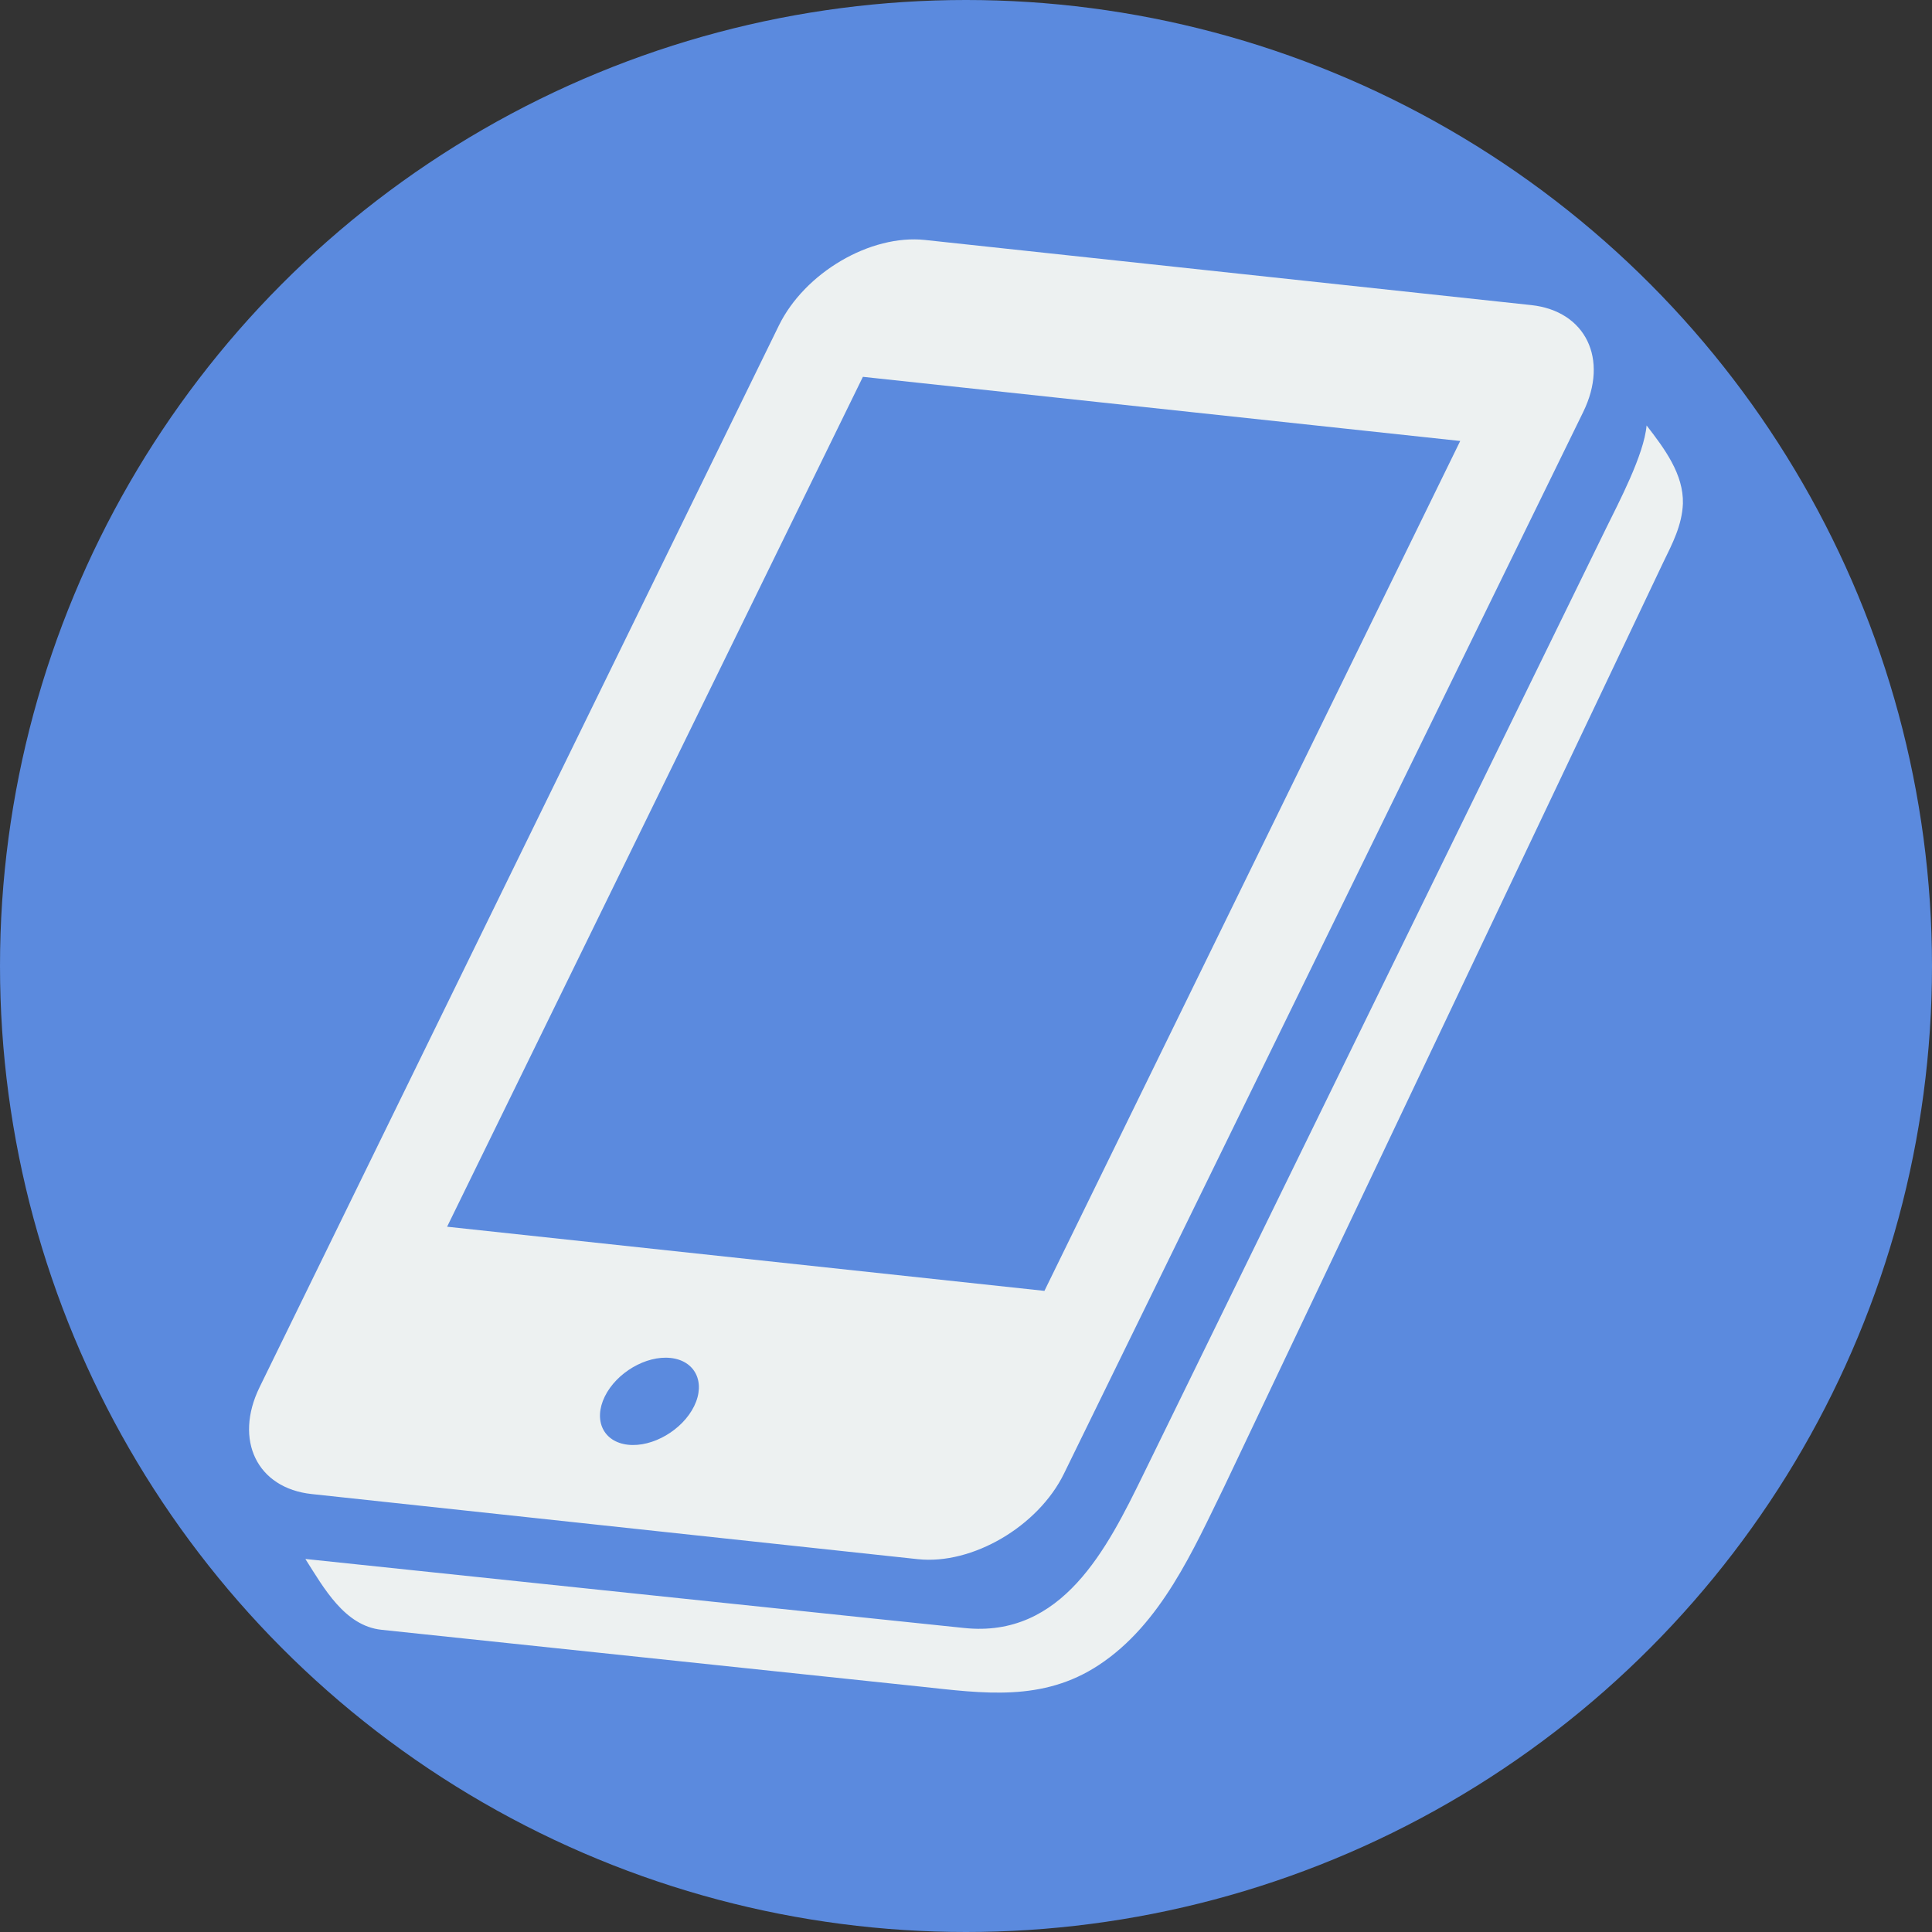
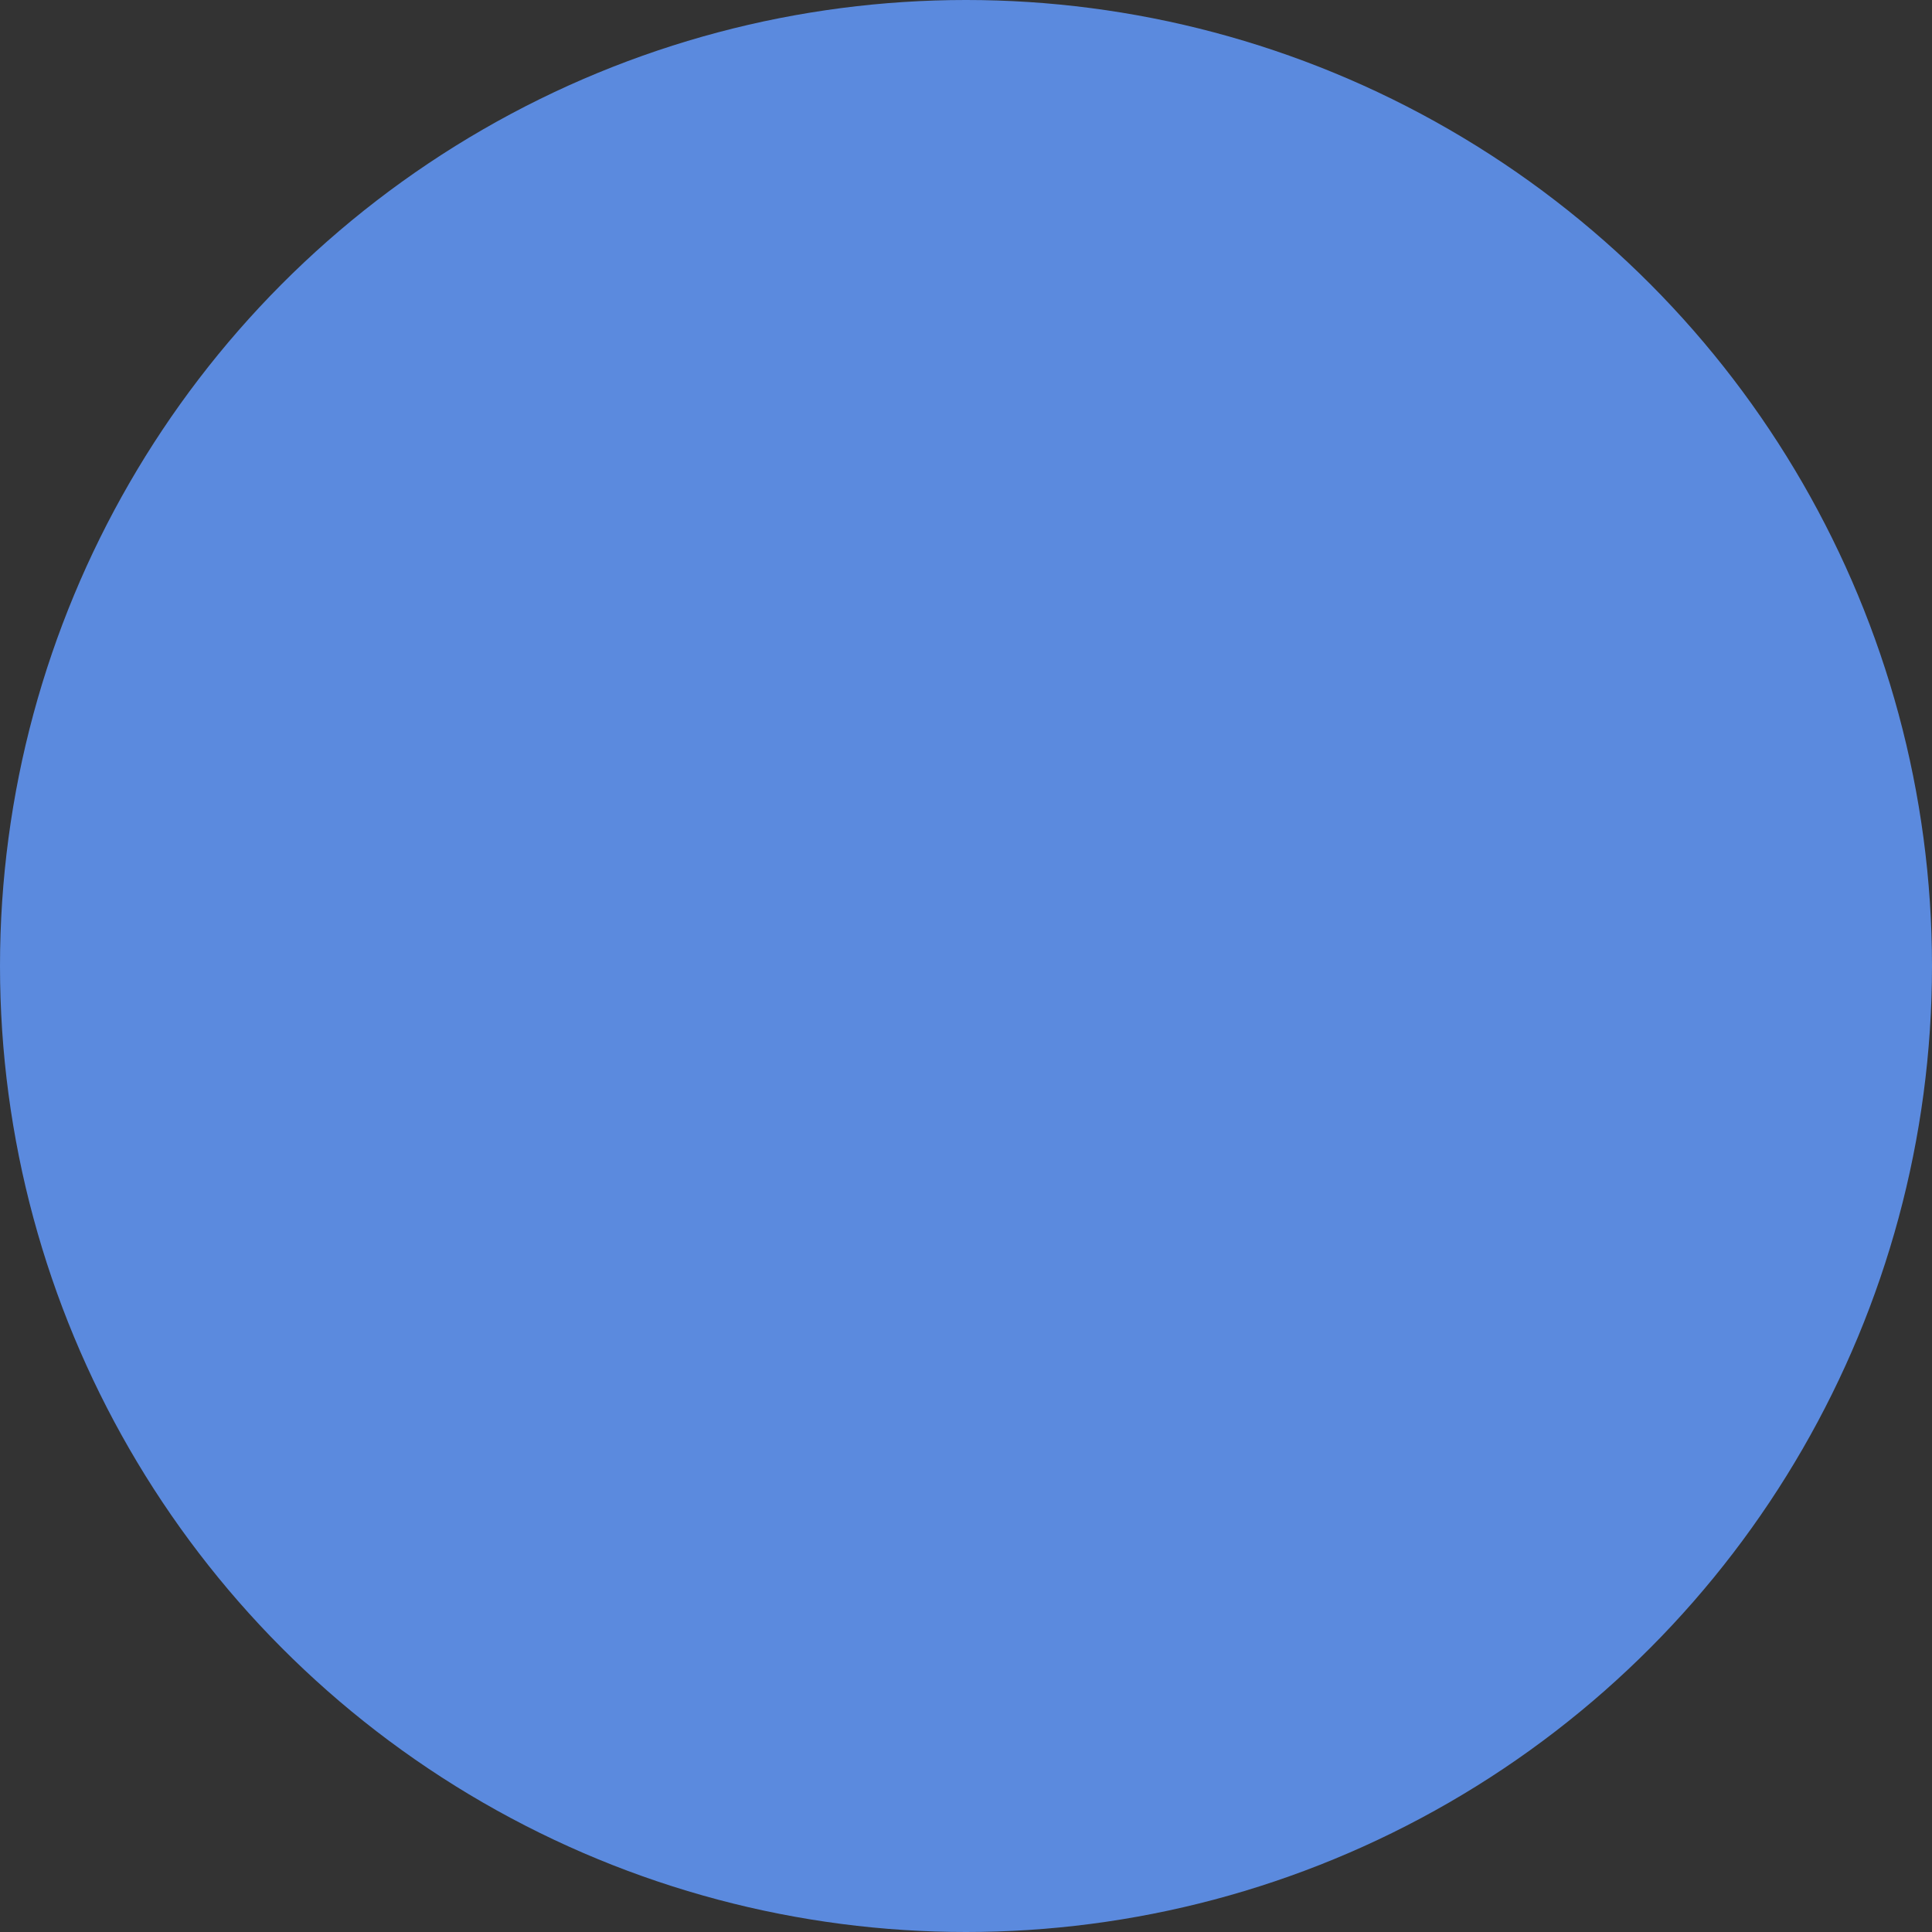
<svg xmlns="http://www.w3.org/2000/svg" height="64" width="64" viewBox="0 0 512 512" xml:space="preserve">
  <rect x="0" y="0" width="512" height="512" fill="#333333" stroke="none" />
  <circle fill="#5b8ade" cx="256" cy="256" r="256" />
-   <path fill="#edf1f1" d="M445.988 133.462c.206-7.751-4.825-14.517-9.626-20.715-.665 7.782-7.498 20.643-10.75 27.288l-122.66 250.801c-9.516 19.446-21.398 43.378-47.506 40.59-.998-.06-174.52-18.285-174.52-18.285 4.922 7.752 10.437 17.729 20.16 18.769l142.926 15.062c16.555 1.777 32.277 4.1 47.175-5.714 16.512-10.854 25.068-30.577 33.316-47.428l116.273-244.79c2.443-5.001 4.982-9.876 5.212-15.571.024-.545 0-.086 0-.007z  M243.226 413.196c14.445 1.548 31.901-8.676 38.745-22.68l39.859-81.47 97.735-199.86c6.869-14.04.653-26.78-13.786-28.334l-160.63-17.257c-14.475-1.548-31.889 8.653-38.752 22.692l-137.6 281.33c-6.85 14.004-.682 26.768 13.799 28.322zm-59.267-40.554c-3.108 6.337-10.98 10.926-17.5 10.231-6.53-.701-9.286-6.427-6.185-12.782 3.101-6.325 10.925-10.914 17.432-10.219 6.518.695 9.349 6.44 6.253 12.77zm44.72-272.78 158.295 17.002-110.19 225.231-158.297-17.002Z" />
</svg>